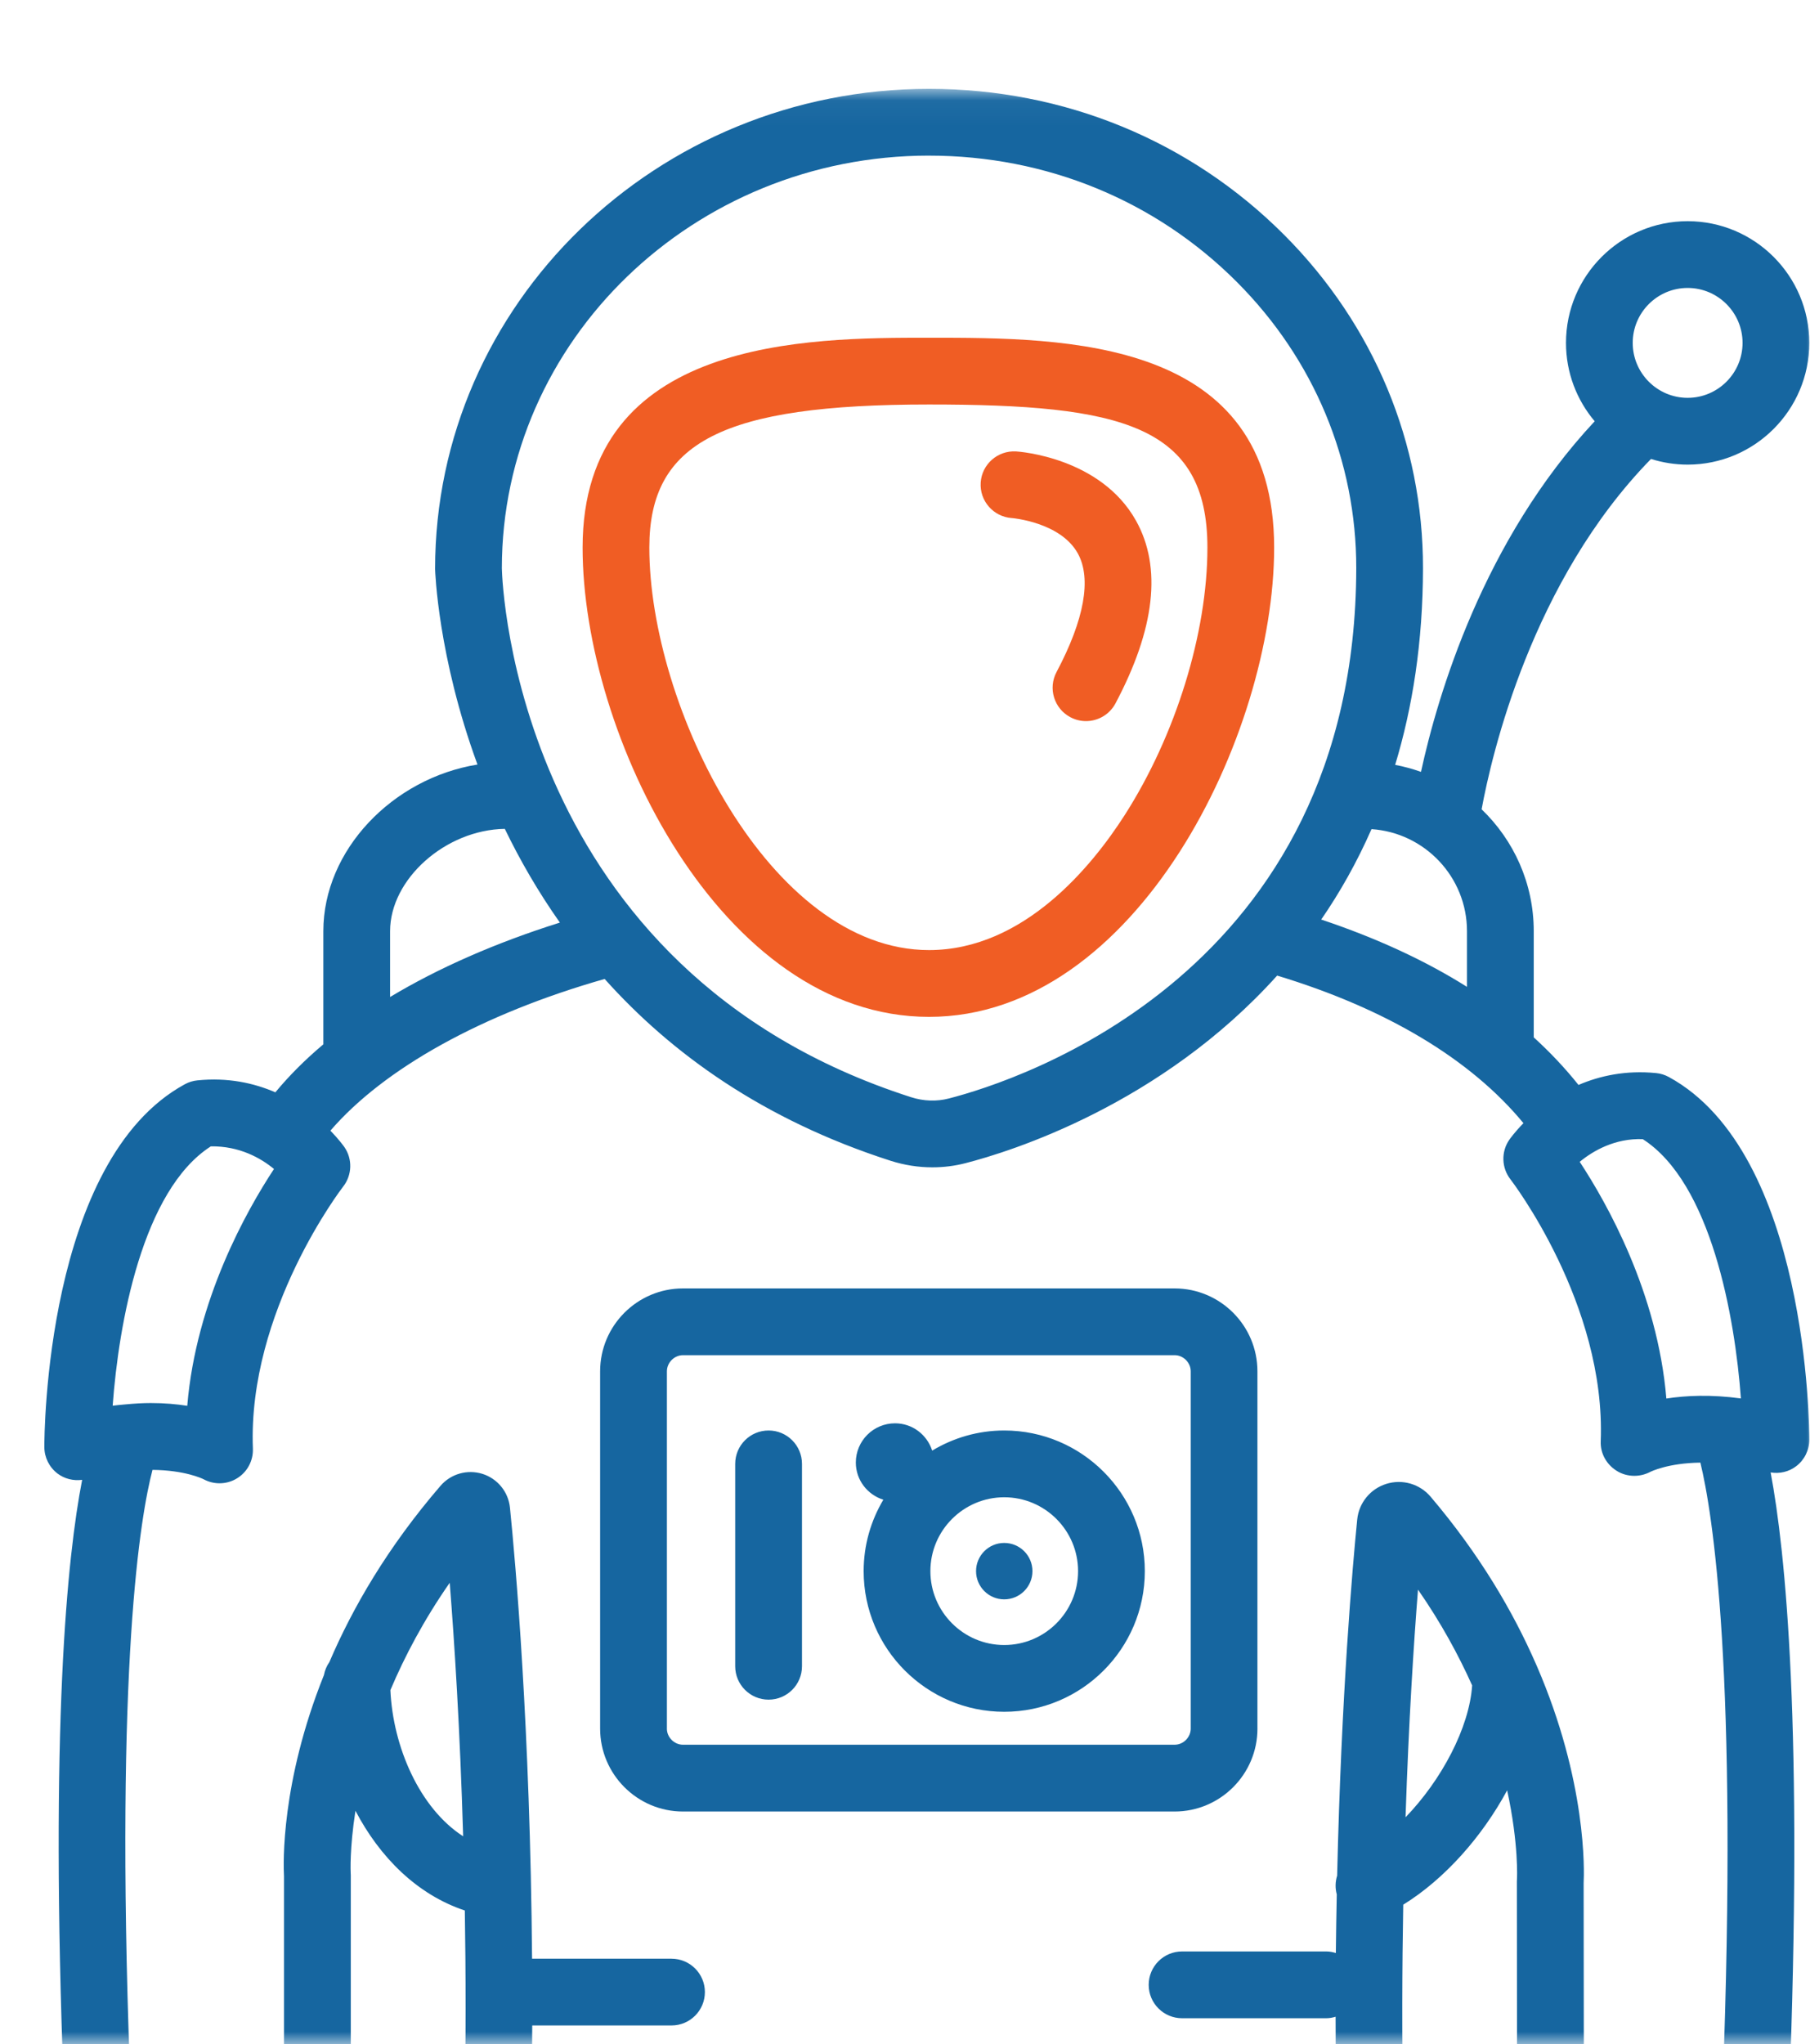
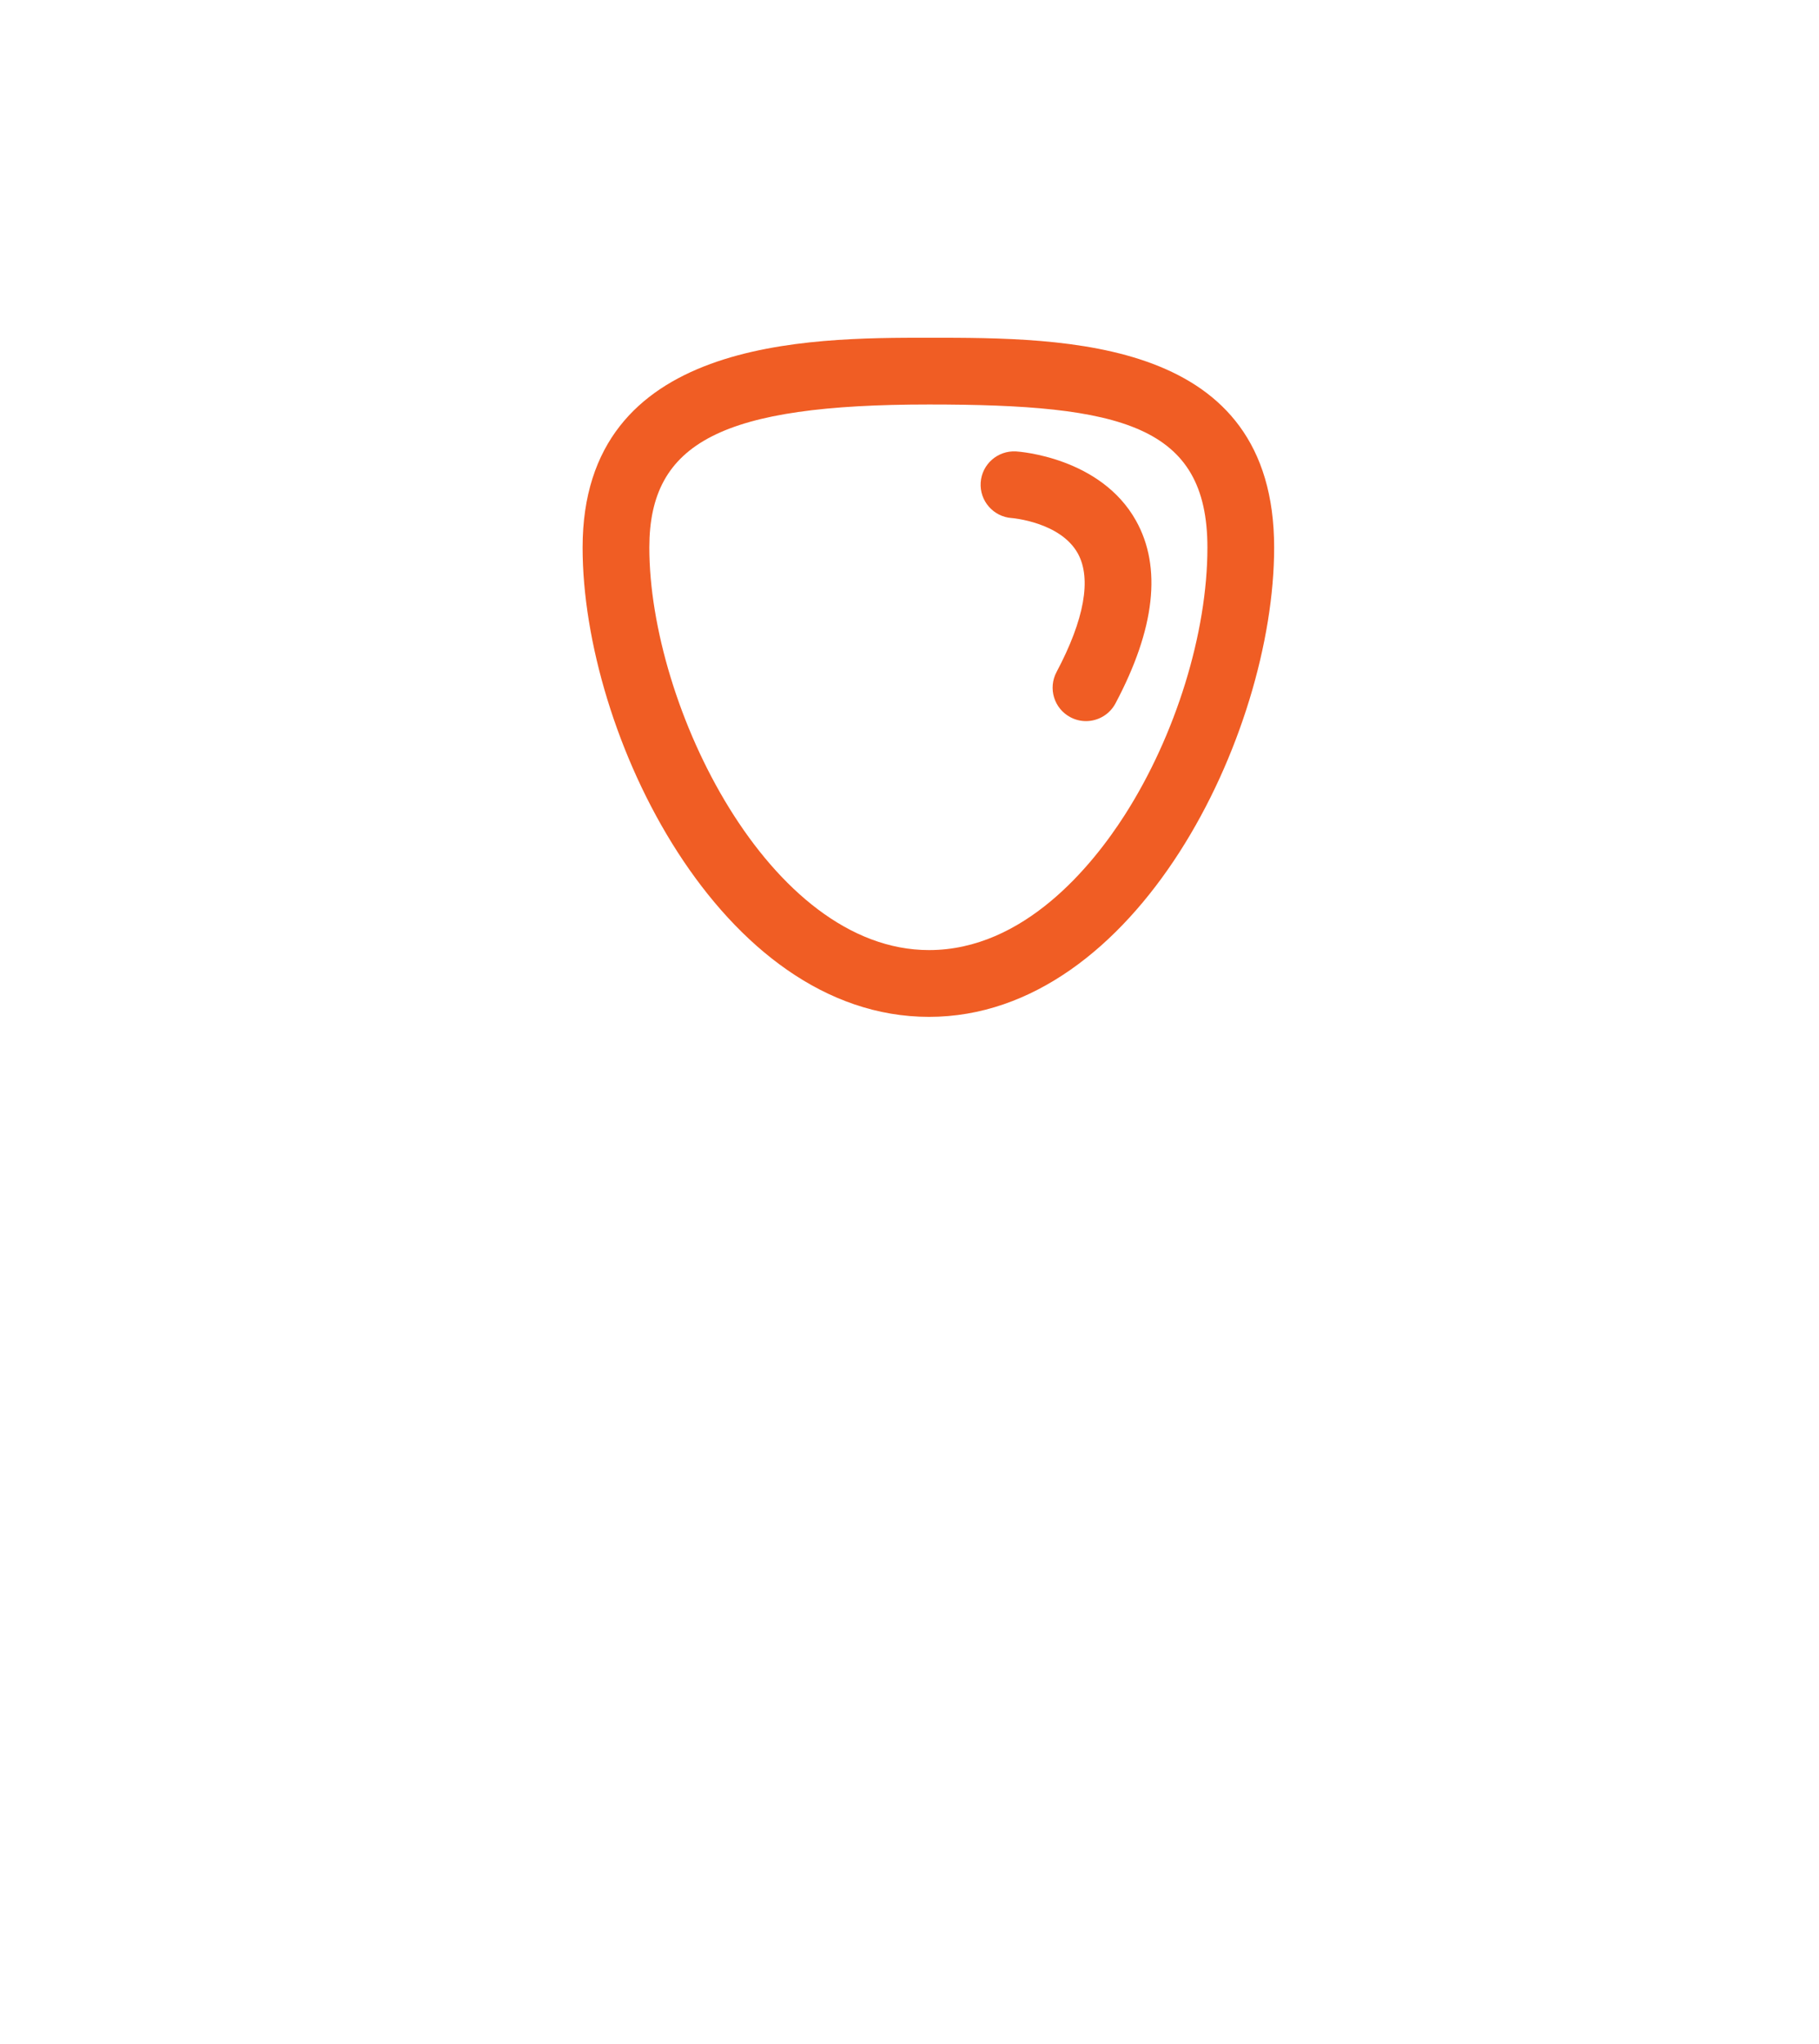
<svg xmlns="http://www.w3.org/2000/svg" xmlns:xlink="http://www.w3.org/1999/xlink" width="73" height="82" viewBox="0 0 73 82">
  <defs>
    <path id="prefix__a" d="M0 0H73V82H0z" />
    <path id="prefix__c" d="M0 0.044L72.694 0.044 72.694 149.436 0 149.436z" />
  </defs>
  <g fill="none" fill-rule="evenodd">
    <mask id="prefix__b" fill="#fff">
      <use xlink:href="#prefix__a" />
    </mask>
    <g mask="url(#prefix__b)">
      <g>
        <g transform="translate(1 3) translate(0 .52)">
          <mask id="prefix__d" fill="#fff">
            <use xlink:href="#prefix__c" />
          </mask>
-           <path fill="#1666A0" d="M63.747 98.766c-.11.05-.197.045-.224.035-.101-.036-.178-.2-.228-.386l.617-2.745c.123-.544-.03-1.154-.496-1.46-.432-.284-.922-.334-1.35-.076-.069-.105-.187-.344-.282-.813.121.011.244.019.369.019h6.602c-.151 1.388-1.061 3.668-5.008 5.426zm-8.34-29.386c.128-3.861.33-6.985.5-9.133.926 1.332 1.627 2.626 2.173 3.843-.114 1.697-1.23 3.798-2.674 5.29zm-.34 41.29H41.562v-8.554c0-2.814-2.289-5.103-5.103-5.103-2.814 0-5.103 2.289-5.103 5.103v8.28h-13.47l-.013.001c1.046-6.7 1.69-13.209 2.058-19.255.1.024.205.04.313.04h5.787c.74 0 1.34-.6 1.34-1.338 0-.74-.6-1.34-1.34-1.34h-5.787c-.057 0-.112.01-.167.017.067-1.37.12-2.711.162-4.024h5.629c.74 0 1.339-.6 1.339-1.34 0-.738-.6-1.338-1.34-1.338h-5.557c.03-1.406.045-2.768.05-4.089h5.59c.739 0 1.339-.6 1.339-1.34 0-.738-.6-1.338-1.34-1.338h-5.596c-.074-9.268-.667-15.925-.888-18.1-.066-.63-.499-1.158-1.103-1.349-.61-.189-1.268-.002-1.684.48-2.118 2.459-3.525 4.886-4.46 7.072-.108.154-.182.33-.218.52-1.73 4.308-1.63 7.572-1.602 8.073v7.685H4.21c-.594-16.207.43-22.159.91-23.99 1.29.013 1.99.345 2.055.378.199.107.417.16.636.16.243 0 .486-.066.7-.198.413-.252.657-.708.638-1.193-.214-5.524 3.585-10.463 3.622-10.51.361-.461.382-1.104.05-1.586-.025-.036-.218-.305-.561-.659 2.157-2.5 6.087-4.684 11.006-6.085 2.657 2.97 6.345 5.646 11.48 7.295.547.174 1.11.262 1.672.262.446 0 .892-.055 1.327-.167 1.803-.463 7.843-2.338 12.509-7.525 4.388 1.328 7.772 3.358 9.885 5.92-.35.358-.546.633-.57.669-.331.481-.311 1.123.048 1.584.038.05 3.837 4.988 3.623 10.512-.019.475.227.918.629 1.174.216.14.467.208.718.208.214 0 .43-.05.625-.15.042-.023.733-.363 2.027-.38.485 1.99 1.525 8.378.892 25.075h-5.568l-.009-8.205c.025-.466.135-4.058-1.875-8.704-.01-.027-.022-.052-.034-.077-.913-2.093-2.257-4.397-4.233-6.723-.437-.514-1.135-.714-1.778-.513-.643.201-1.101.764-1.167 1.433-.186 1.865-.638 7.026-.805 14.284-.075.238-.084.497-.015.749-.016.765-.028 1.545-.037 2.353-.122-.037-.25-.063-.385-.063h-5.786c-.74 0-1.34.6-1.34 1.34 0 .739.6 1.339 1.34 1.339h5.786c.131 0 .256-.025.375-.06.001 1.351.015 2.75.041 4.195-.108-.027-.218-.047-.334-.047H46.52c-.739 0-1.339.6-1.339 1.34 0 .739.6 1.339 1.34 1.339h5.786c.138 0 .269-.027.394-.067.04 1.396.094 2.825.164 4.288-.208-.134-.455-.214-.721-.214h-5.787c-.739 0-1.339.6-1.339 1.34 0 .739.6 1.338 1.34 1.338h5.786c.316 0 .605-.115.834-.3.358 6.284 1.01 13.084 2.1 20.078h-.012zm2.667 5.347c0 1.47-1.196 2.667-2.668 2.667h-13.47v-5.336h13.47c1.472 0 2.668 1.197 2.668 2.669zM56.01 133.74H41.563v-12.377h13.503c.29 0 .573-.03.85-.074v11.967c0 .171.036.333.094.484zm10.27 6.496H41.564v-3.817h18.706c2.654 0 4.944 1.564 6.012 3.817zm.646 6.51l-25.363.011v-3.843h25.354c.002.055.009.107.009.161v3.671zm-35.57-13.28H16.944c.058-.15.094-.313.094-.484v-11.966c.277.044.56.074.85.074h13.47v12.376zm-25.328 9.336c0-.055.006-.108.007-.161h25.322v3.842l-25.33-.01v-3.671zm6.656-6.657h18.673v3.817H6.673c1.068-2.252 3.357-3.817 6.011-3.817zm2.535-20.402c0-1.47 1.196-2.668 2.668-2.668h13.47v5.336h-13.47c-1.472 0-2.668-1.196-2.668-2.668zm-.551-51.467c.57-1.347 1.336-2.804 2.38-4.304.188 2.368.412 5.855.539 10.17-1.75-1.128-2.818-3.59-2.92-5.866zM10.66 93.82c-.414-.076-.846.046-1.159.338-.348.324-.497.81-.393 1.273l.617 2.745c-.043.161-.116.346-.228.388-.027.008-.114.012-.222-.036-4.291-1.912-4.947-4.57-4.959-5.982h6.224c.223 0 .44-.023.653-.06-.175.995-.468 1.284-.533 1.334zm-6.758-3.953c-.675 0-1.224-.55-1.224-1.225s.55-1.224 1.224-1.224h6.638c.675 0 1.224.55 1.224 1.224 0 .675-.549 1.225-1.224 1.225H3.903zm6.638-7.755c.675 0 1.224.549 1.224 1.225 0 .675-.549 1.225-1.224 1.225H3.903c-.675 0-1.224-.55-1.224-1.225 0-.676.55-1.225 1.224-1.225h6.638zM7.463 42.465c1.143-.015 2.001.467 2.532.908-1.084 1.645-3.126 5.25-3.48 9.5-.424-.067-.913-.111-1.466-.111-.313 0-.655.02-1.009.054l-.058.005c-.153.015-.3.026-.46.048.238-3.282 1.192-8.645 3.94-10.404zm7.192-8.632c0-2.092 2.228-4.067 4.604-4.104.6 1.24 1.328 2.51 2.21 3.76-2.58.812-4.874 1.821-6.814 2.985v-2.64zm21.63-31.11c4.702 0 9.09 1.8 12.354 5.07 3.096 3.101 4.796 7.18 4.79 11.482-.028 16.257-13.625 20.571-16.35 21.27-.49.127-1.015.109-1.514-.051-15.858-5.09-16.41-20.59-16.425-21.216 0-9.129 7.69-16.556 17.144-16.556zm21.588 31.11v2.234c-1.685-1.061-3.64-1.961-5.85-2.7.752-1.092 1.434-2.297 2.018-3.627 2.136.142 3.832 1.921 3.832 4.093zm7.053 8.342c2.741 1.756 3.699 7.12 3.94 10.403-1.21-.165-2.212-.117-2.992.004-.353-4.248-2.393-7.849-3.477-9.496.533-.44 1.412-.95 2.53-.91zm-3.998 47.26c0-.674.55-1.224 1.225-1.224h6.637c.676 0 1.225.55 1.225 1.225s-.55 1.225-1.225 1.225h-6.637c-.675 0-1.225-.55-1.225-1.225zm1.225-6.53h6.637c.676 0 1.225.55 1.225 1.226 0 .675-.55 1.224-1.225 1.224h-6.637c-.675 0-1.225-.55-1.225-1.224 0-.675.55-1.225 1.225-1.225zm4.575-74.874c1.215 0 2.204.989 2.204 2.204 0 1.215-.989 2.204-2.204 2.204-1.215 0-2.204-.989-2.204-2.204 0-1.215.989-2.204 2.204-2.204zm5.966 76.1c0-1.422-.766-2.664-1.904-3.347.59-14.982-.137-22.085-.731-25.238.36.059.73-.024 1.023-.248.333-.252.528-.646.528-1.063 0-.469-.047-11.506-5.638-14.552-.157-.086-.33-.14-.508-.157-1.224-.121-2.264.11-3.116.476-.536-.672-1.135-1.308-1.796-1.909v-4.26c0-1.92-.805-3.653-2.092-4.888.405-2.201 2.016-9.167 6.798-14.054.464.146.958.227 1.47.227 2.693 0 4.882-2.19 4.882-4.883 0-2.692-2.19-4.882-4.882-4.882-2.692 0-4.882 2.19-4.882 4.882 0 1.197.434 2.294 1.152 3.144-4.474 4.785-6.305 11.001-6.971 14.064-.335-.119-.68-.214-1.037-.28.697-2.3 1.112-4.91 1.117-7.883.009-5.019-1.97-9.771-5.573-13.38-3.77-3.777-8.831-5.856-14.25-5.856-10.93 0-19.823 8.628-19.823 19.261.002.079.113 3.518 1.701 7.844-3.406.55-6.186 3.433-6.186 6.684v4.54c-.73.614-1.373 1.257-1.925 1.925-.855-.37-1.898-.604-3.126-.48-.178.017-.351.07-.508.156C.827 43.019.778 54.057.78 54.525c0 .417.195.81.527 1.064.285.216.642.3.99.254-.602 3.086-1.296 9.92-.736 24.38C.615 80.936 0 82.064 0 83.337c0 1.025.4 1.955 1.048 2.653C.4 86.687 0 87.617 0 88.642c0 1.317.657 2.48 1.658 3.188-.258 2.5.83 6.606 6.528 9.145.405.18.839.271 1.266.271.333 0 .663-.055.969-.168.623-.23 1.711-.885 1.998-2.707.026-.167.02-.337-.016-.502l-.39-1.733c.092-.055.185-.117.277-.187 1.19-.903 1.748-2.708 1.711-5.508.281-.538.443-1.15.443-1.799 0-1.025-.4-1.955-1.048-2.652.648-.698 1.048-1.628 1.048-2.653 0-1.184-.532-2.245-1.366-2.961v-8.67l-.004-.093c-.002-.024-.048-.971.191-2.495.972 1.855 2.467 3.362 4.389 4 .164 10.047-.266 23.67-2.623 38.113-1.494.95-2.49 2.615-2.49 4.512 0 1.638.741 3.104 1.904 4.086-.053.144-.087.3-.087.463v12.69c0 .17.035.334.094.484h-1.768c-5.147 0-9.335 4.189-9.335 9.336v6.348l29.38.012c.74 0 1.339-.599 1.34-1.338 0-.1-.013-.197-.034-.291v-45.417c0-1.337 1.088-2.424 2.425-2.424 1.337 0 2.424 1.087 2.424 2.424v45.6c0 .065.011.127.02.19-.01.063-.02.126-.02.191 0 .74.6 1.339 1.34 1.339l29.38-.013v-6.348c0-5.147-4.188-9.335-9.335-9.335H58.5c.059-.15.094-.313.094-.484v-12.69c0-.164-.034-.319-.088-.464 1.164-.981 1.906-2.448 1.906-4.085 0-1.898-.997-3.564-2.491-4.513-2.39-14.652-2.79-28.526-2.606-38.619 1.665-1.03 3.164-2.725 4.17-4.587.47 2.159.396 3.55.394 3.574l-.004.068.009 9.02c-.988.71-1.635 1.864-1.635 3.17 0 1.025.4 1.956 1.048 2.653-.649.697-1.048 1.629-1.048 2.653 0 .837.267 1.611.716 2.247.026 2.517.596 4.1 1.755 4.805.077.047.155.089.234.126l-.336 1.494c-.037.164-.043.334-.017.5.287 1.825 1.376 2.48 1.999 2.708.306.113.635.169.97.169.425 0 .859-.09 1.265-.27 5.698-2.54 6.83-6.518 6.607-8.923.767-.714 1.25-1.728 1.25-2.856 0-1.024-.4-1.956-1.047-2.653.647-.697 1.048-1.628 1.048-2.652z" mask="url(#prefix__d)" />
        </g>
-         <path fill="#1666A0" d="M25.764 66.343V52.01c0-.35.296-.648.647-.648h19.728c.35 0 .647.297.647.648v14.332c0 .35-.296.647-.647.647H26.41c-.35 0-.647-.297-.647-.647m23.7 0V52.01c0-1.834-1.491-3.326-3.325-3.326H26.41c-1.834 0-3.326 1.492-3.326 3.326v14.332c0 1.833 1.492 3.326 3.326 3.326h19.728c1.834 0 3.326-1.493 3.326-3.326" transform="translate(1 3)" />
-         <path fill="#1666A0" d="M29.845 54.383c-.74 0-1.34.6-1.34 1.34v8.117c0 .74.6 1.34 1.34 1.34.74 0 1.34-.6 1.34-1.34v-8.117c0-.74-.6-1.34-1.34-1.34M39.302 62.989c-1.634 0-2.964-1.33-2.964-2.964s1.33-2.963 2.964-2.963 2.963 1.33 2.963 2.963c0 1.635-1.33 2.964-2.963 2.964m0-8.606c-1.058 0-2.045.298-2.892.807-.203-.633-.79-1.095-1.49-1.095-.87 0-1.574.704-1.574 1.573 0 .703.466 1.292 1.104 1.492-.5.841-.79 1.819-.79 2.865 0 3.112 2.53 5.642 5.642 5.642 3.111 0 5.642-2.53 5.642-5.642 0-3.11-2.531-5.642-5.642-5.642" transform="translate(1 3)" />
-         <path fill="#1666A0" d="M39.301 58.894c-.624 0-1.13.506-1.13 1.131s.506 1.132 1.13 1.132c.626 0 1.133-.507 1.133-1.132 0-.625-.507-1.131-1.133-1.131" transform="translate(1 3)" />
        <path fill="#F05D24" d="M36.284 13.226c7.725 0 11.172.83 11.172 5.74 0 3.425-1.274 7.54-3.325 10.739-1.295 2.019-4.035 5.407-7.847 5.407-6.404 0-11.225-9.795-11.225-16.146 0-4.238 2.938-5.74 11.225-5.74m0 24.565c8.326 0 13.85-11.33 13.85-18.825 0-8.418-8.335-8.418-13.85-8.418-4.859 0-13.903 0-13.903 8.418 0 7.495 5.545 18.825 13.903 18.825" transform="translate(1 3)" />
        <path fill="#F05D24" d="M39.598 17.78c.02.003 1.96.16 2.658 1.422.557 1.01.261 2.654-.856 4.758-.346.653-.098 1.464.556 1.81.2.106.414.157.626.157.48 0 .944-.259 1.185-.712 1.59-2.996 1.867-5.462.822-7.33-1.42-2.537-4.678-2.769-4.817-2.777-.731-.04-1.365.511-1.415 1.246-.05.735.506 1.373 1.241 1.427" transform="translate(1 3)" />
      </g>
    </g>
  </g>
</svg>